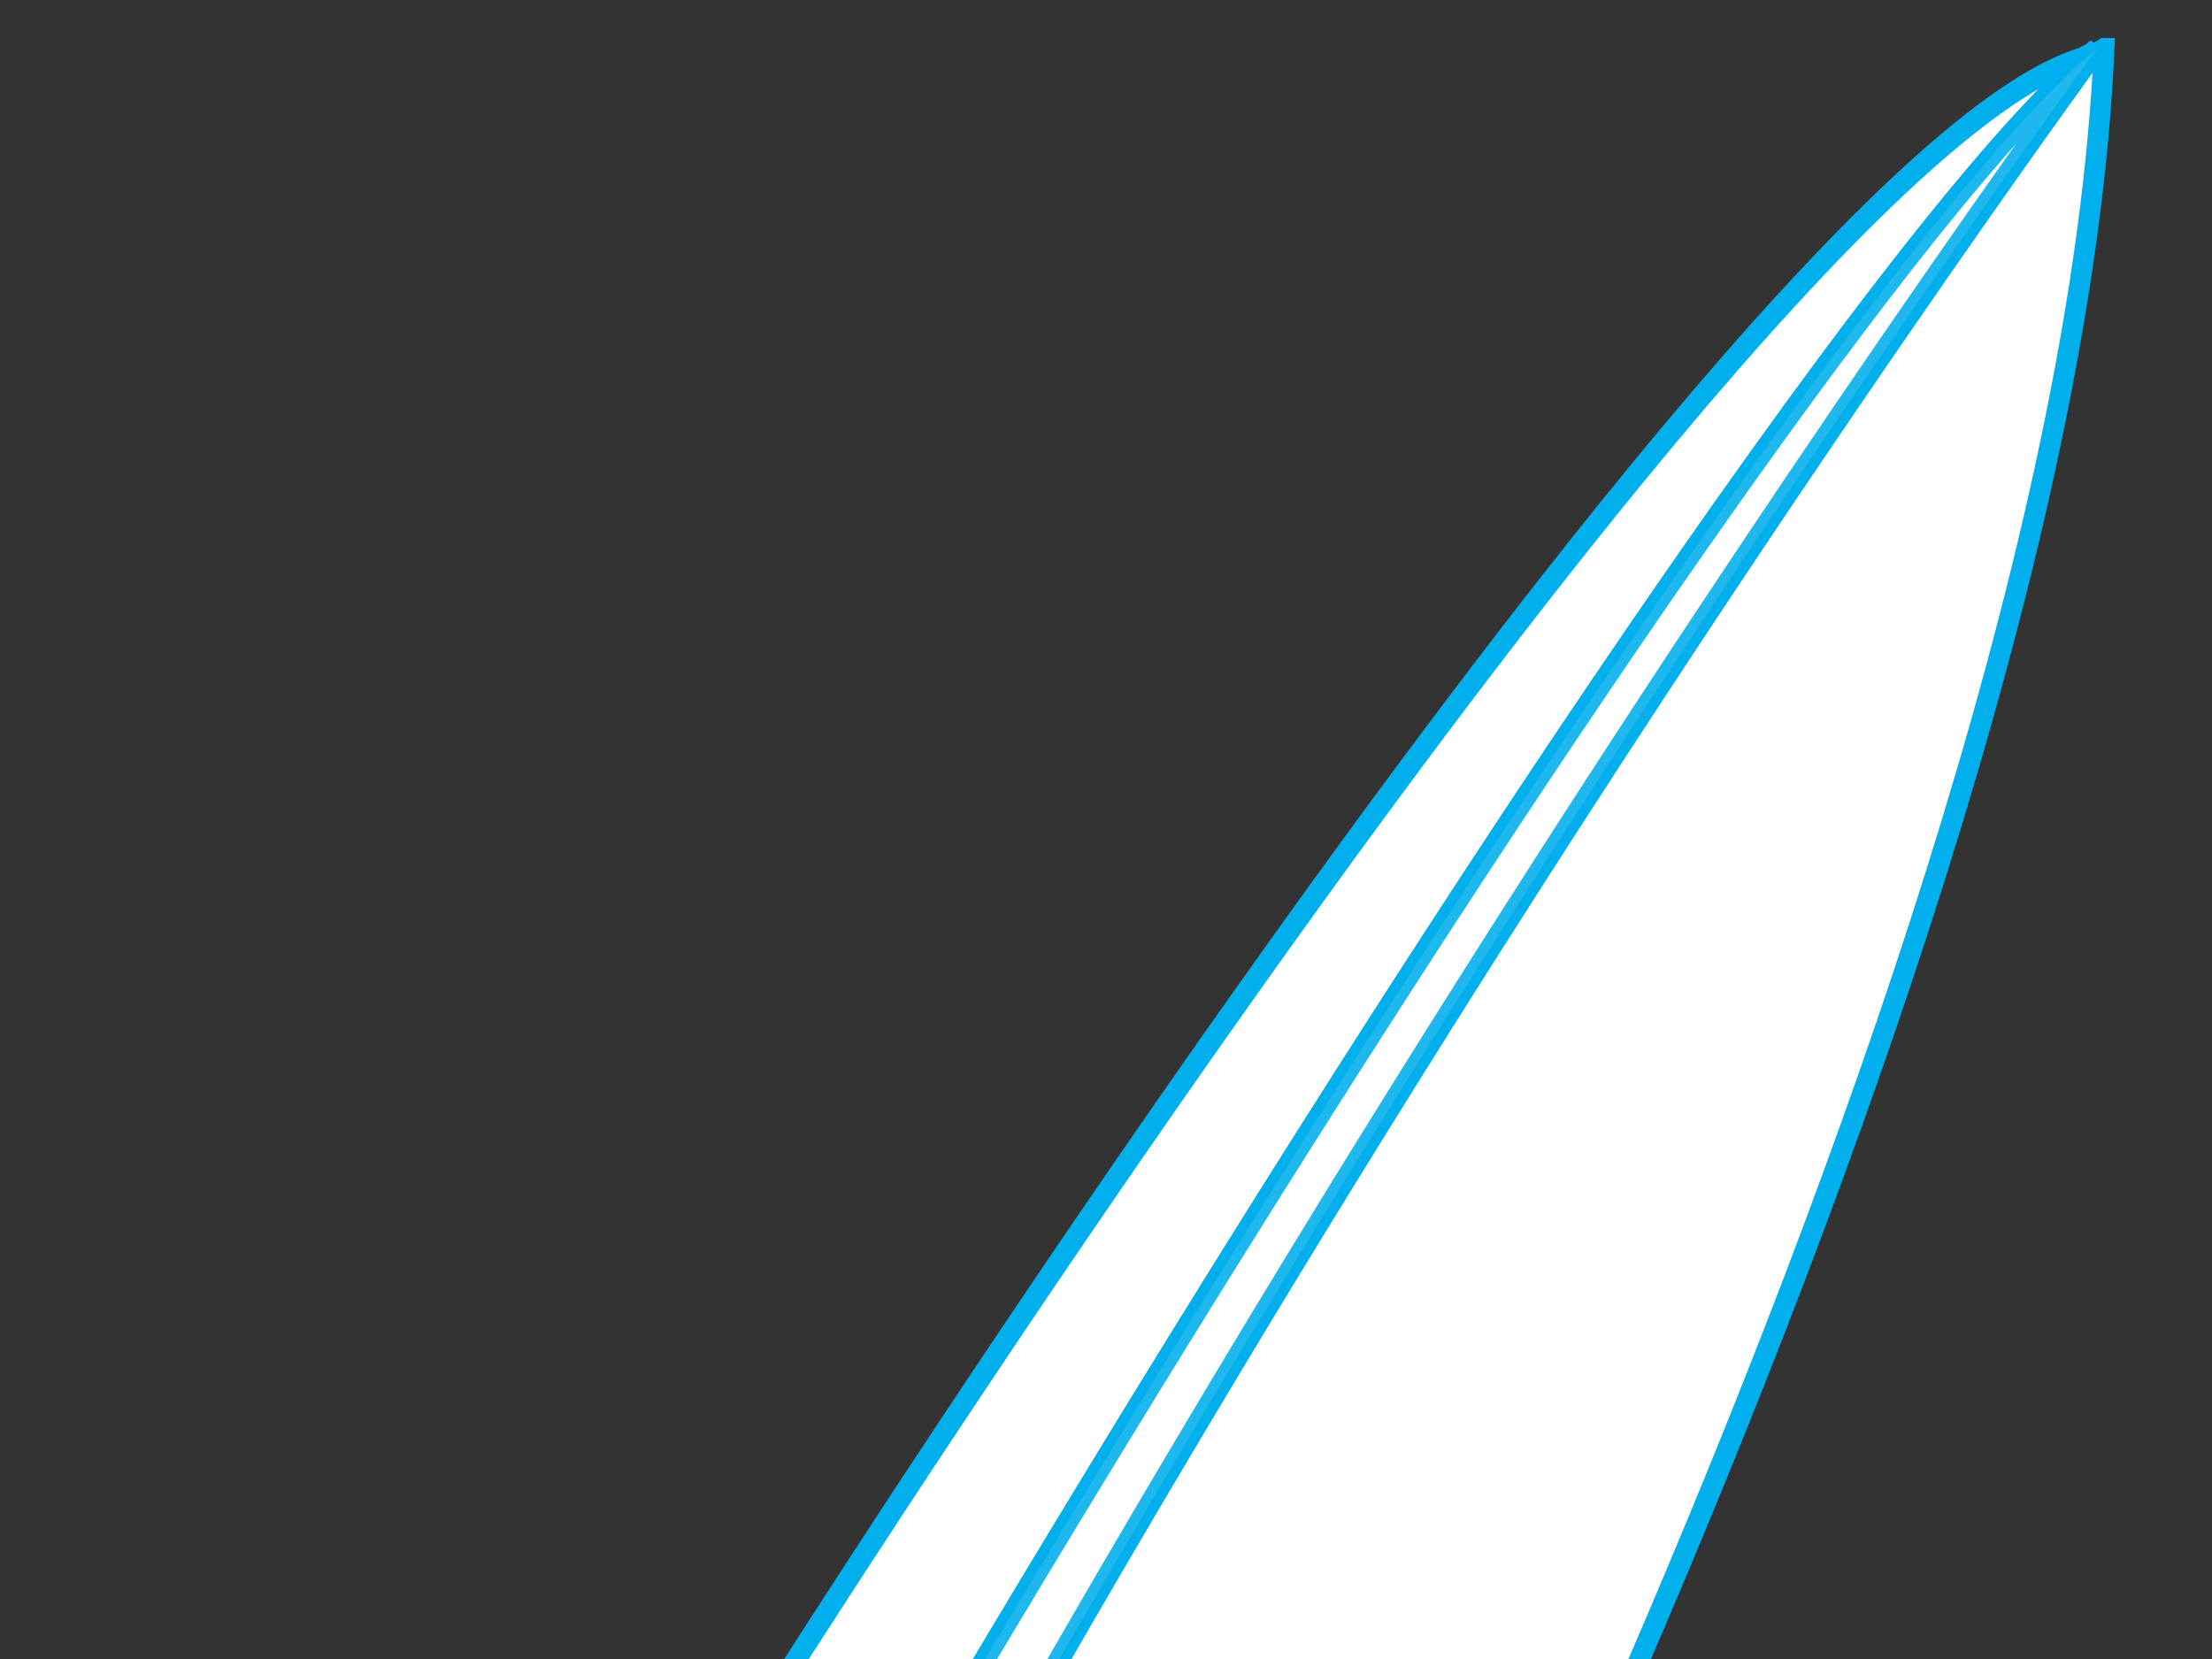
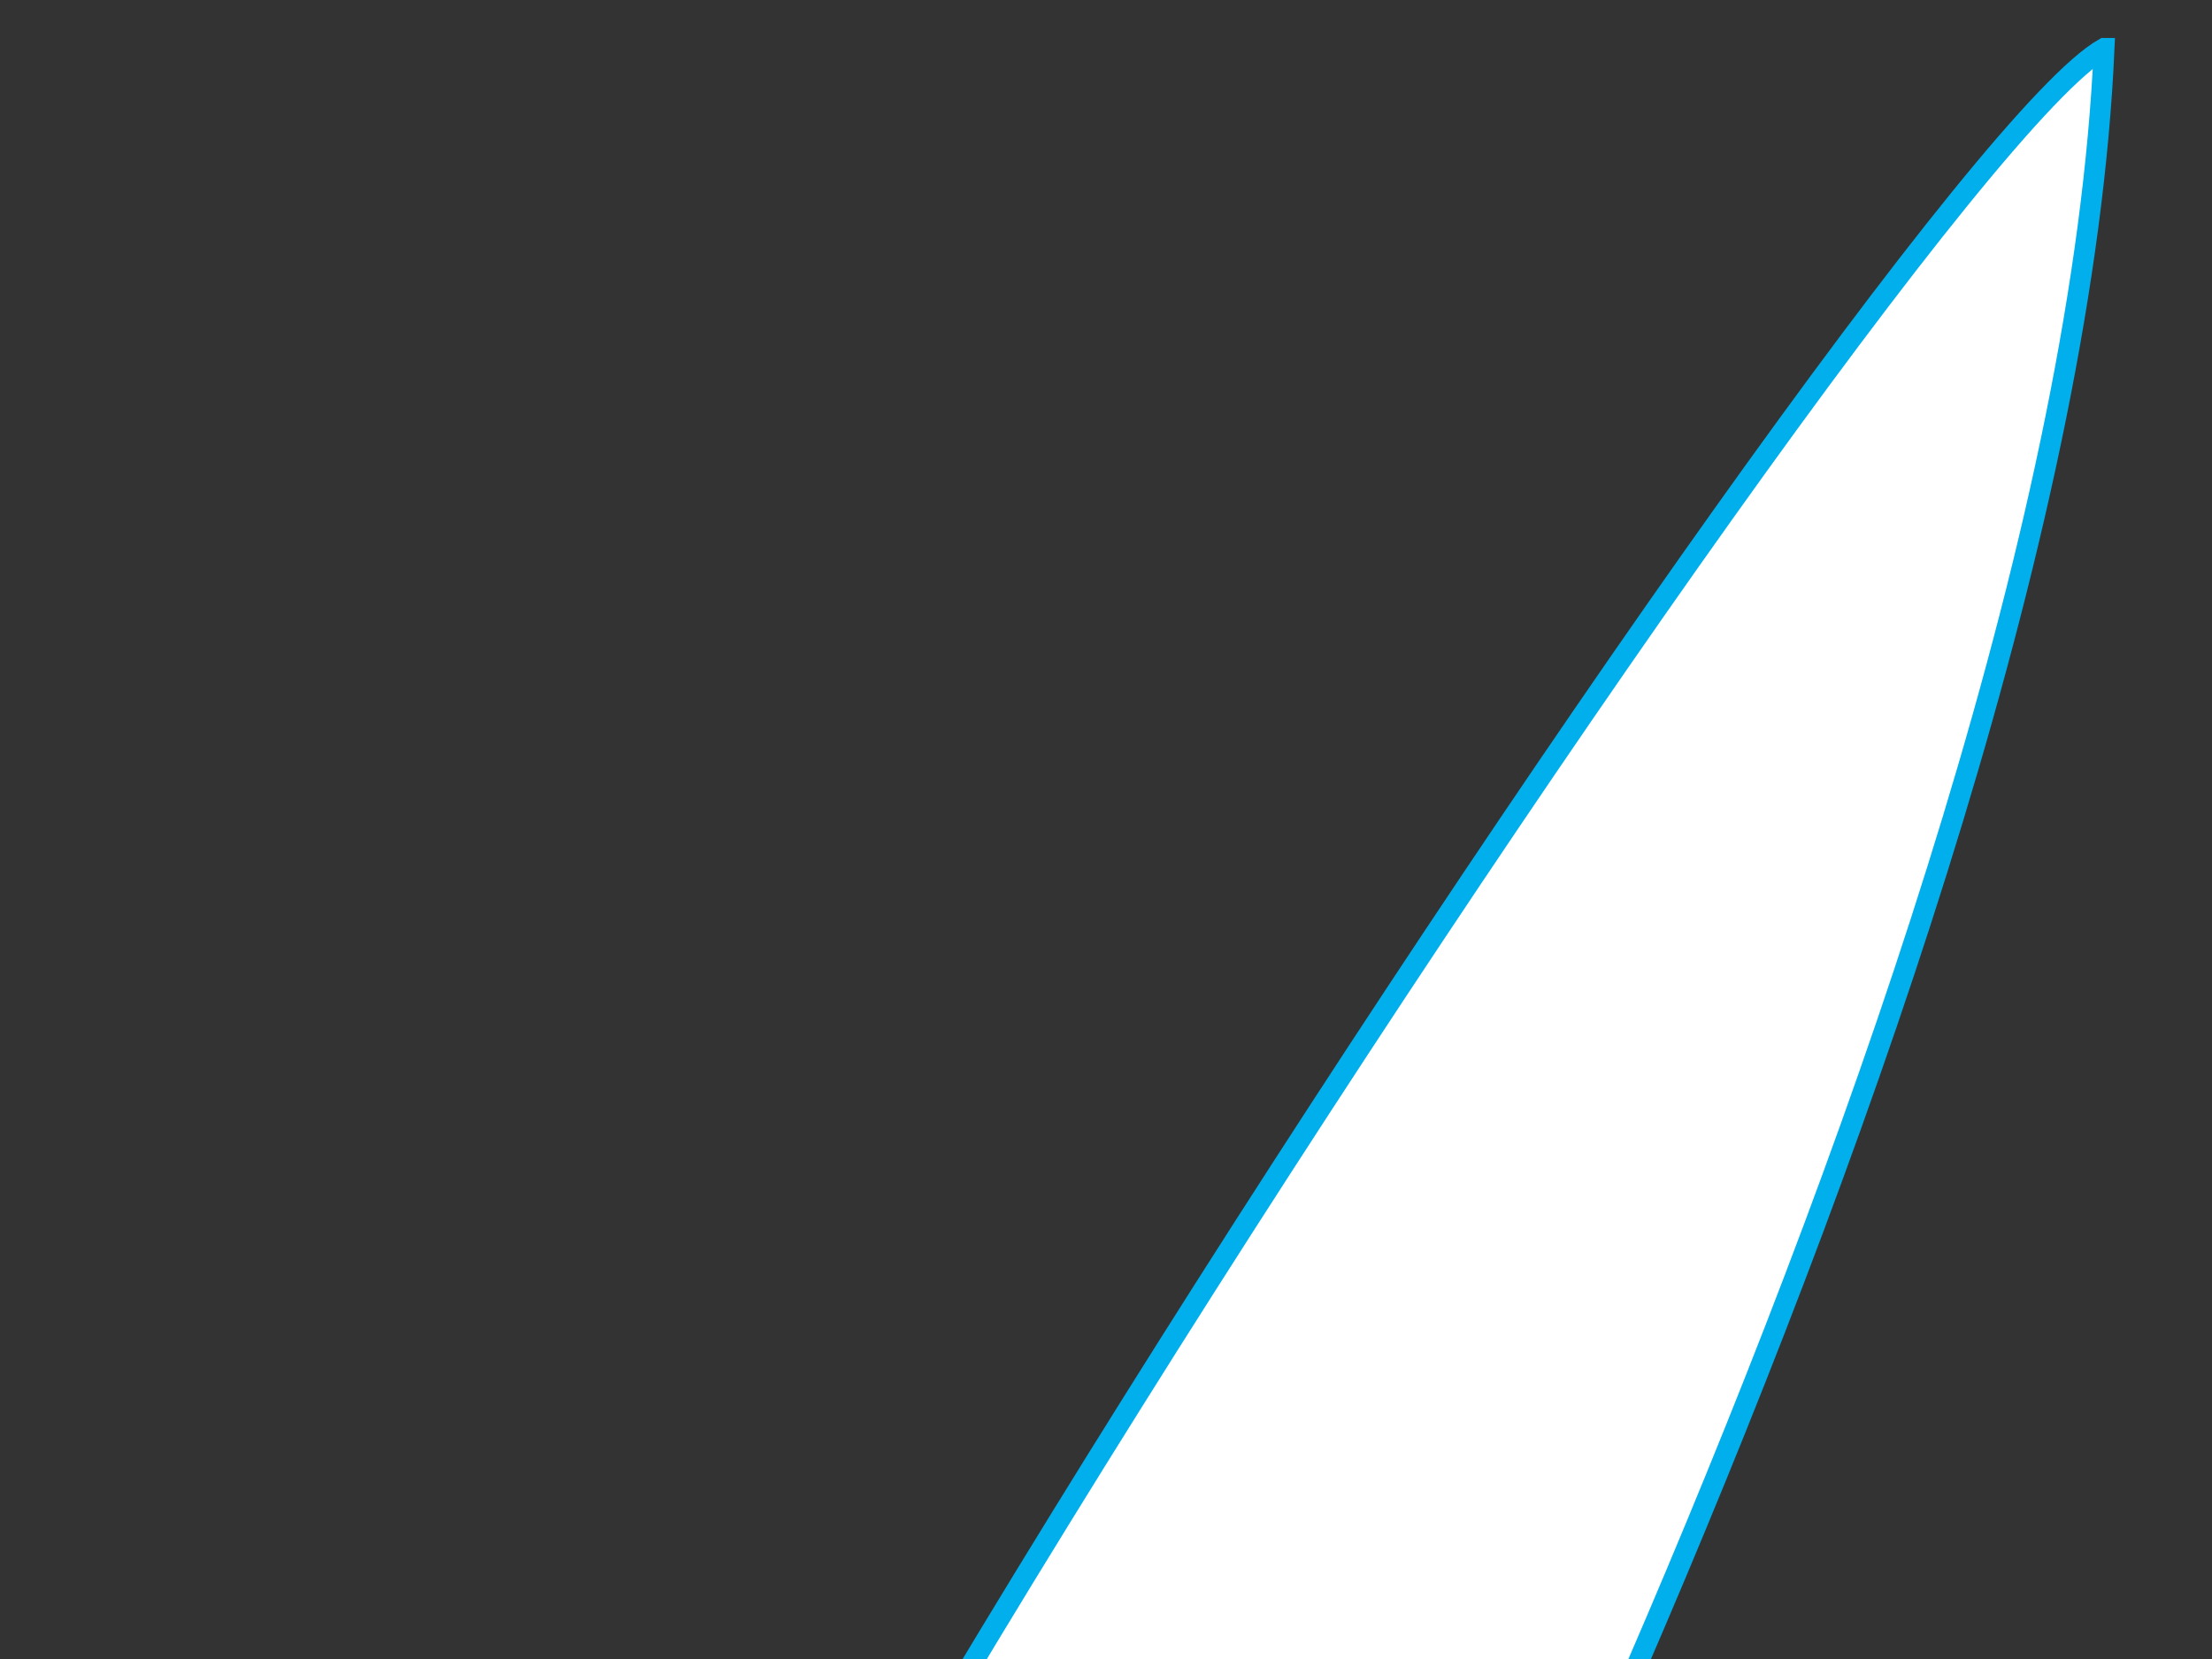
<svg xmlns="http://www.w3.org/2000/svg" width="640" height="480">
  <rect width="100%" height="100%" fill="#333333" stroke="none" />
  <g>
    <title>Layer 1</title>
    <g id="layer1">
      <g id="g4871">
        <g id="g2534">
          <path d="m608.791,13.986c-65.241,36.652 -539.903,768.954 -433.739,717.712c103.928,-42.43 168.313,12.166 173.107,5.835c13.387,-17.681 248.962,-457.08 260.633,-723.547z" id="path2391" stroke-width="6" stroke="#00afec" fill-rule="evenodd" fill="#ffffff" />
-           <path d="m605.424,15.931c-13.916,-15.931 -466.367,722.529 -461.493,715.767c-21.395,-11.67 -38.378,-29.175 -11.147,-89.471c27.23,-60.296 369.554,-602.956 472.64,-626.296z" id="path2387" stroke-width="6" stroke="#00afec" fill-rule="evenodd" fill="#ffffff" />
-           <path d="m0,1062.351c3.89,-143.931 492.09,-955.418 606.846,-1048.366c0,0 -367.609,499.87 -548.496,974.455c-45.423,6.729 -36.526,48.672 -54.114,73.41l-4.237,0.501z" id="path2385" stroke-width="6" stroke="#00afec" fill-rule="evenodd" fill="#ffffff" />
-           <path d="m71.633,868.718c140.775,-291.513 447.38,-783.591 535.213,-854.733c0,0 -353.876,481.197 -538.067,947.585l2.854,-92.852l-0,0z" id="path2651" stroke-width="6" stroke="#00afec" fill-rule="evenodd" fill="#ffffff" opacity="0.863" />
        </g>
      </g>
    </g>
  </g>
</svg>